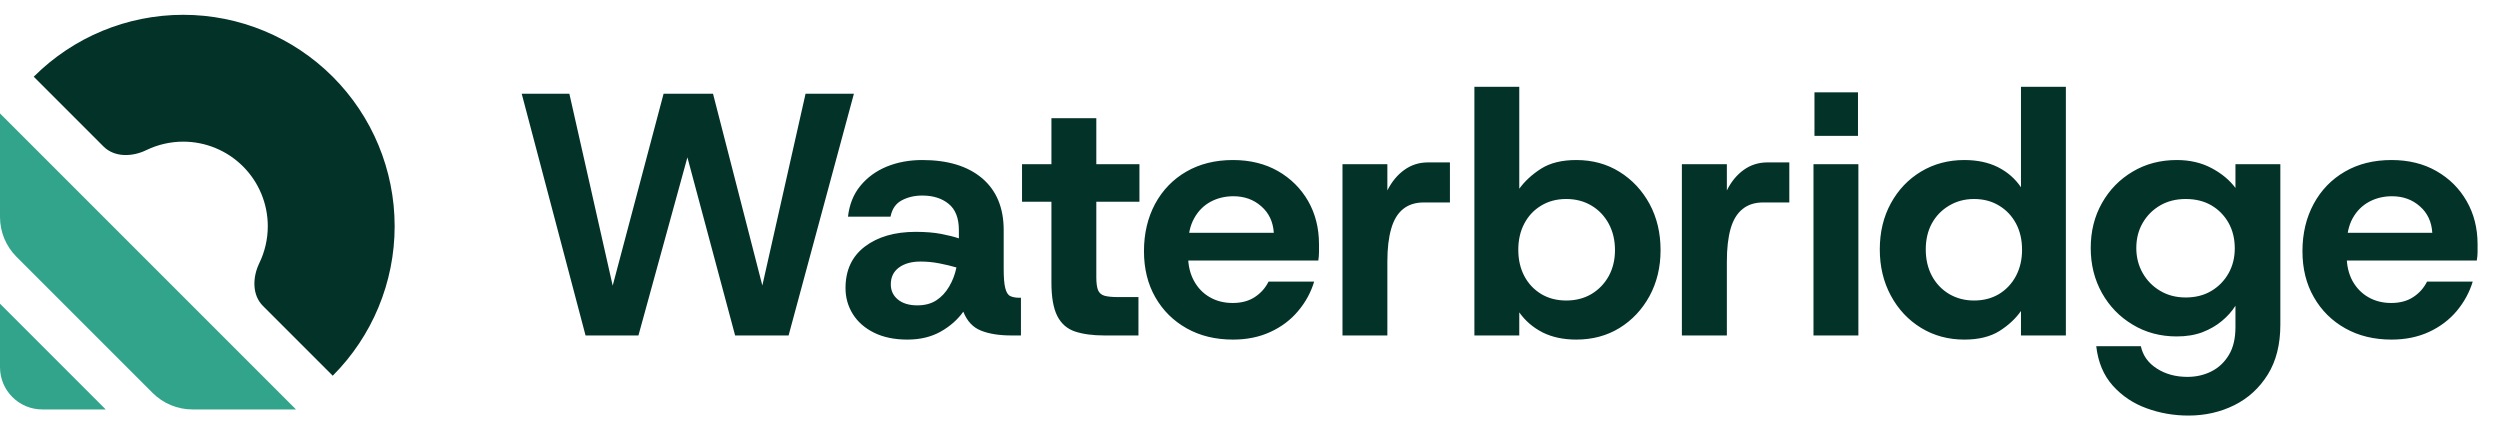
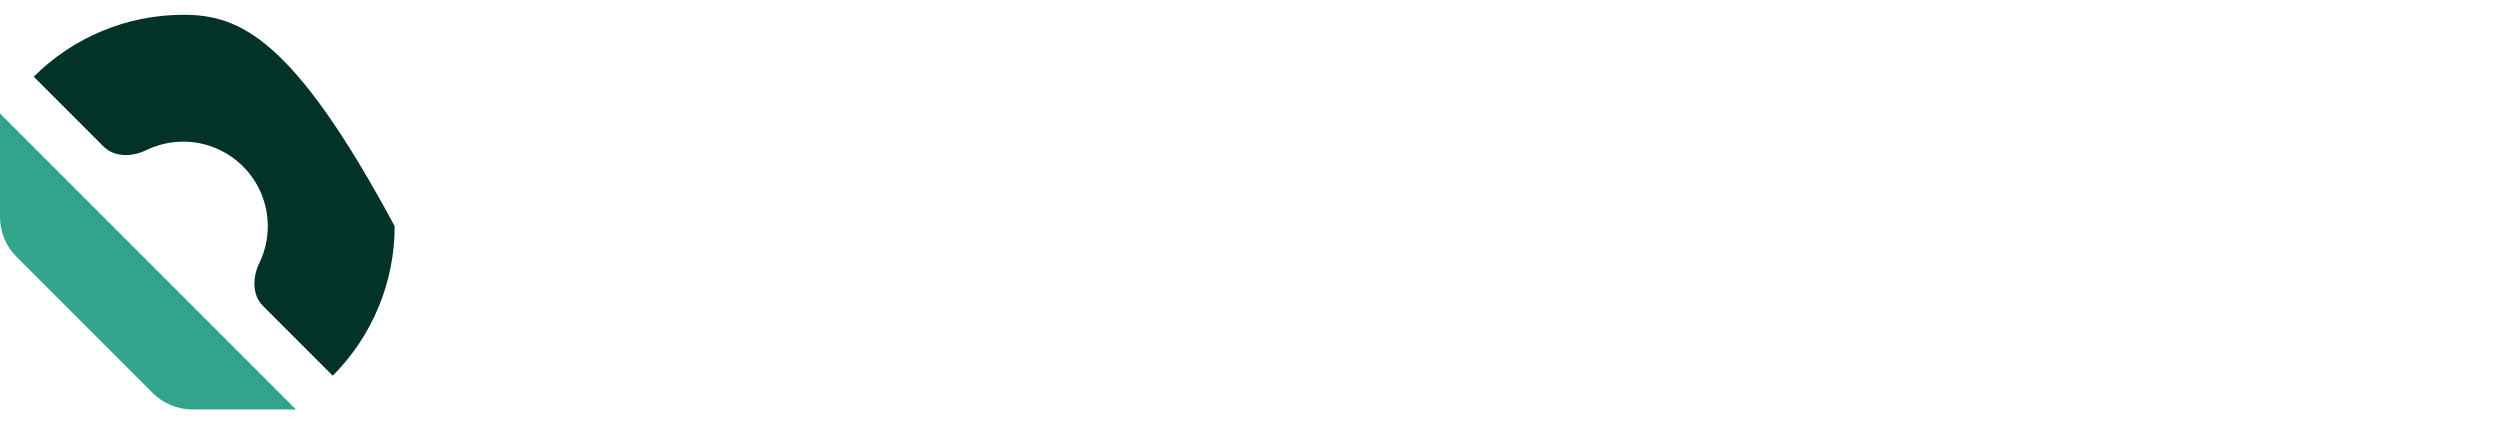
<svg xmlns="http://www.w3.org/2000/svg" fill="none" height="100%" overflow="visible" preserveAspectRatio="none" style="display: block;" viewBox="0 0 165 28" width="100%">
  <g clip-path="url(#clip0_0_336)" id="Frame">
    <g id="logogram">
-       <path d="M21.96 24.797C24.576 22.18 26.047 18.631 26.047 14.93C26.047 11.23 24.576 7.68 21.96 5.064C19.343 2.447 15.794 0.977 12.093 0.977C8.392 0.977 4.843 2.447 2.227 5.064L6.831 9.668C7.558 10.395 8.731 10.358 9.655 9.909C10.408 9.544 11.24 9.349 12.093 9.349C13.573 9.349 14.993 9.937 16.04 10.984C17.087 12.03 17.674 13.45 17.674 14.93C17.674 15.783 17.479 16.616 17.114 17.368C16.665 18.293 16.629 19.466 17.355 20.192L21.96 24.797Z" fill="#023228" id="Vector" />
+       <path d="M21.96 24.797C24.576 22.18 26.047 18.631 26.047 14.93C19.343 2.447 15.794 0.977 12.093 0.977C8.392 0.977 4.843 2.447 2.227 5.064L6.831 9.668C7.558 10.395 8.731 10.358 9.655 9.909C10.408 9.544 11.24 9.349 12.093 9.349C13.573 9.349 14.993 9.937 16.04 10.984C17.087 12.03 17.674 13.45 17.674 14.93C17.674 15.783 17.479 16.616 17.114 17.368C16.665 18.293 16.629 19.466 17.355 20.192L21.96 24.797Z" fill="#023228" id="Vector" />
      <path d="M19.535 27.023H12.704C11.717 27.023 10.771 26.631 10.073 25.933L1.09 16.95C0.392 16.253 -6.78168e-05 15.306 -6.78168e-05 14.319V7.488L19.535 27.023Z" fill="#31A48B" id="Vector_2" />
-       <path d="M6.977 27.023H2.791C1.249 27.023 -6.78168e-05 25.774 -6.78168e-05 24.233V20.046L6.977 27.023Z" fill="#31A48B" id="Vector_3" />
    </g>
    <g id="logotype">
-       <path d="M42.137 22.14H38.646L34.433 6.186H37.578L40.815 20.525H39.994L43.797 6.186H47.059L50.752 20.544H49.931L53.167 6.186H56.358L52.047 22.14H48.518L45.099 9.377H45.646L42.137 22.14ZM59.887 22.413C59.036 22.413 58.303 22.261 57.686 21.957C57.074 21.653 56.608 21.243 56.286 20.727C55.965 20.21 55.804 19.639 55.804 19.014C55.804 17.833 56.23 16.919 57.081 16.273C57.936 15.626 59.054 15.302 60.434 15.302C61.085 15.302 61.648 15.348 62.121 15.439C62.59 15.53 62.978 15.628 63.286 15.732V15.185C63.286 14.395 63.061 13.818 62.609 13.453C62.162 13.088 61.583 12.906 60.871 12.906C60.367 12.906 59.918 13.01 59.523 13.219C59.128 13.423 58.878 13.783 58.774 14.3H55.967C56.059 13.492 56.332 12.813 56.788 12.261C57.244 11.706 57.825 11.283 58.533 10.992C59.24 10.705 60.02 10.562 60.871 10.562C62.555 10.562 63.872 10.963 64.823 11.767C65.769 12.574 66.243 13.713 66.243 15.185V17.738C66.243 18.315 66.277 18.741 66.347 19.014C66.416 19.292 66.527 19.468 66.679 19.541C66.831 19.615 67.035 19.652 67.291 19.652H67.382V22.14H66.751C65.943 22.14 65.275 22.033 64.745 21.82C64.211 21.608 63.822 21.191 63.579 20.57C63.202 21.1 62.7 21.541 62.075 21.892C61.454 22.239 60.725 22.413 59.887 22.413ZM60.545 20.154C61.035 20.154 61.45 20.045 61.789 19.828C62.132 19.607 62.416 19.303 62.642 18.916C62.872 18.53 63.032 18.109 63.124 17.653C62.802 17.558 62.433 17.468 62.017 17.386C61.6 17.304 61.179 17.262 60.753 17.262C60.163 17.262 59.688 17.395 59.327 17.66C58.971 17.924 58.793 18.293 58.793 18.767C58.793 19.179 58.95 19.513 59.262 19.769C59.575 20.025 60.002 20.154 60.545 20.154ZM75.138 22.14H72.878C72.118 22.14 71.476 22.053 70.951 21.879C70.43 21.705 70.039 21.363 69.778 20.85C69.522 20.342 69.394 19.609 69.394 18.649V13.316H67.454V10.835H69.394V7.801H72.357V10.835H75.203V13.316H72.357V18.291C72.357 18.669 72.394 18.953 72.468 19.144C72.546 19.335 72.691 19.461 72.904 19.522C73.117 19.578 73.405 19.607 73.77 19.607H75.138V22.14ZM81.376 22.413C80.221 22.413 79.203 22.166 78.322 21.671C77.441 21.176 76.75 20.492 76.251 19.619C75.752 18.747 75.502 17.733 75.502 16.579C75.502 15.411 75.748 14.369 76.238 13.453C76.733 12.541 77.421 11.832 78.302 11.324C79.183 10.816 80.208 10.562 81.376 10.562C82.5 10.562 83.49 10.805 84.345 11.291C85.192 11.777 85.856 12.437 86.338 13.271C86.815 14.108 87.054 15.059 87.054 16.123C87.054 16.275 87.054 16.442 87.054 16.624C87.054 16.806 87.039 16.997 87.008 17.197H77.638V15.367H84.072C84.024 14.638 83.748 14.054 83.245 13.616C82.745 13.173 82.131 12.952 81.402 12.952C80.855 12.952 80.353 13.073 79.897 13.316C79.442 13.564 79.081 13.926 78.817 14.404C78.547 14.881 78.413 15.491 78.413 16.233V16.872C78.413 17.51 78.543 18.065 78.804 18.539C79.06 19.007 79.409 19.368 79.852 19.619C80.29 19.871 80.792 19.997 81.356 19.997C81.933 19.997 82.42 19.867 82.815 19.607C83.21 19.35 83.514 19.01 83.726 18.584H86.735C86.522 19.296 86.168 19.945 85.673 20.531C85.183 21.117 84.571 21.577 83.837 21.912C83.112 22.246 82.292 22.413 81.376 22.413ZM91.566 22.14H88.604V10.835H91.566V12.567C91.857 11.99 92.231 11.539 92.686 11.213C93.142 10.883 93.665 10.718 94.256 10.718H95.695V13.362H93.963C93.416 13.362 92.962 13.507 92.602 13.798C92.246 14.085 91.985 14.517 91.82 15.094C91.651 15.676 91.566 16.392 91.566 17.243V22.14ZM104.036 22.413C103.185 22.413 102.443 22.255 101.809 21.938C101.18 21.616 100.667 21.176 100.272 20.616V22.14H97.31V5.73H100.272V12.457C100.637 11.953 101.119 11.51 101.718 11.128C102.317 10.751 103.09 10.562 104.036 10.562C105.1 10.562 106.048 10.82 106.882 11.337C107.715 11.853 108.377 12.559 108.868 13.453C109.354 14.352 109.597 15.37 109.597 16.507C109.597 17.636 109.354 18.647 108.868 19.541C108.377 20.436 107.715 21.139 106.882 21.651C106.048 22.159 105.1 22.413 104.036 22.413ZM103.372 19.834C103.997 19.834 104.553 19.691 105.039 19.405C105.521 19.114 105.901 18.719 106.178 18.22C106.452 17.716 106.589 17.145 106.589 16.507C106.589 15.856 106.452 15.276 106.178 14.768C105.901 14.256 105.521 13.857 105.039 13.57C104.553 13.279 103.997 13.134 103.372 13.134C102.747 13.134 102.196 13.279 101.718 13.57C101.24 13.857 100.869 14.252 100.605 14.755C100.34 15.255 100.207 15.832 100.207 16.487C100.207 17.139 100.34 17.716 100.605 18.22C100.869 18.719 101.24 19.114 101.718 19.405C102.196 19.691 102.747 19.834 103.372 19.834ZM113.973 22.14H111.004V10.835H113.973V12.567C114.259 11.99 114.631 11.539 115.086 11.213C115.542 10.883 116.067 10.718 116.662 10.718H118.095V13.362H116.363C115.816 13.362 115.364 13.507 115.008 13.798C114.648 14.085 114.385 14.517 114.22 15.094C114.055 15.676 113.973 16.392 113.973 17.243V22.14ZM122.653 22.14H119.69V10.835H122.653V22.14ZM122.627 8.967H119.755V6.095H122.627V8.967ZM129.646 22.413C128.587 22.413 127.634 22.155 126.788 21.638C125.946 21.122 125.281 20.412 124.795 19.509C124.309 18.606 124.066 17.59 124.066 16.461C124.066 15.324 124.309 14.31 124.795 13.421C125.281 12.53 125.946 11.832 126.788 11.324C127.634 10.816 128.587 10.562 129.646 10.562C130.497 10.562 131.24 10.72 131.873 11.037C132.503 11.358 133.006 11.799 133.384 12.359V5.73H136.347V22.14H133.384V20.525C133.037 21.024 132.564 21.465 131.965 21.846C131.361 22.224 130.588 22.413 129.646 22.413ZM130.285 19.834C130.91 19.834 131.461 19.691 131.938 19.405C132.416 19.114 132.789 18.714 133.058 18.206C133.323 17.699 133.456 17.126 133.456 16.487C133.456 15.832 133.323 15.255 133.058 14.755C132.789 14.252 132.416 13.857 131.938 13.57C131.461 13.279 130.91 13.134 130.285 13.134C129.681 13.134 129.134 13.279 128.644 13.57C128.157 13.857 127.778 14.247 127.504 14.742C127.235 15.237 127.1 15.81 127.1 16.461C127.1 17.117 127.235 17.699 127.504 18.206C127.778 18.714 128.157 19.114 128.644 19.405C129.134 19.691 129.681 19.834 130.285 19.834ZM144.441 27.427C143.468 27.427 142.546 27.266 141.673 26.945C140.796 26.628 140.054 26.131 139.446 25.454C138.839 24.777 138.474 23.909 138.352 22.849H141.296C141.43 23.47 141.784 23.963 142.357 24.327C142.926 24.692 143.596 24.874 144.369 24.874C144.947 24.874 145.476 24.753 145.958 24.51C146.436 24.267 146.818 23.906 147.104 23.429C147.395 22.951 147.54 22.339 147.54 21.593V20.18C147.31 20.544 147.013 20.878 146.648 21.182C146.284 21.486 145.856 21.734 145.365 21.925C144.871 22.111 144.304 22.205 143.666 22.205C142.585 22.205 141.617 21.946 140.762 21.43C139.902 20.918 139.225 20.221 138.73 19.34C138.235 18.454 137.988 17.464 137.988 16.37C137.988 15.263 138.235 14.274 138.73 13.401C139.225 12.524 139.902 11.832 140.762 11.324C141.617 10.816 142.585 10.562 143.666 10.562C144.53 10.562 145.296 10.74 145.965 11.096C146.633 11.452 147.158 11.888 147.54 12.405V10.835H150.503V21.43C150.503 22.736 150.225 23.835 149.67 24.725C149.114 25.615 148.378 26.287 147.462 26.743C146.542 27.199 145.535 27.427 144.441 27.427ZM144.258 19.633C144.91 19.633 145.476 19.487 145.958 19.196C146.436 18.91 146.811 18.523 147.085 18.037C147.358 17.551 147.495 17.004 147.495 16.396C147.495 15.758 147.358 15.196 147.085 14.71C146.811 14.224 146.436 13.839 145.958 13.557C145.476 13.275 144.91 13.134 144.258 13.134C143.62 13.134 143.058 13.275 142.572 13.557C142.086 13.839 141.702 14.224 141.419 14.71C141.137 15.196 140.996 15.749 140.996 16.37C140.996 16.978 141.137 17.529 141.419 18.024C141.702 18.519 142.086 18.91 142.572 19.196C143.058 19.487 143.62 19.633 144.258 19.633ZM157.842 22.413C156.687 22.413 155.669 22.166 154.788 21.671C153.907 21.176 153.216 20.492 152.717 19.619C152.213 18.747 151.962 17.733 151.962 16.579C151.962 15.411 152.209 14.369 152.704 13.453C153.199 12.541 153.887 11.832 154.768 11.324C155.645 10.816 156.67 10.562 157.842 10.562C158.966 10.562 159.954 10.805 160.805 11.291C161.655 11.777 162.32 12.437 162.797 13.271C163.279 14.108 163.52 15.059 163.52 16.123C163.52 16.275 163.52 16.442 163.52 16.624C163.52 16.806 163.502 16.997 163.468 17.197H154.104V15.367H160.531C160.488 14.638 160.214 14.054 159.711 13.616C159.211 13.173 158.597 12.952 157.868 12.952C157.321 12.952 156.819 13.073 156.364 13.316C155.903 13.564 155.541 13.926 155.276 14.404C155.011 14.881 154.879 15.491 154.879 16.233V16.872C154.879 17.51 155.007 18.065 155.263 18.539C155.524 19.007 155.875 19.368 156.318 19.619C156.756 19.871 157.258 19.997 157.822 19.997C158.395 19.997 158.879 19.867 159.274 19.607C159.669 19.35 159.973 19.01 160.186 18.584H163.201C162.984 19.296 162.63 19.945 162.139 20.531C161.645 21.117 161.032 21.577 160.303 21.912C159.574 22.246 158.753 22.413 157.842 22.413Z" fill="#023228" id="Vector_4" />
-     </g>
+       </g>
  </g>
  <defs>
    <clipPath id="clip0_0_336">
      <rect fill="white" height="28" width="164.093" />
    </clipPath>
  </defs>
</svg>